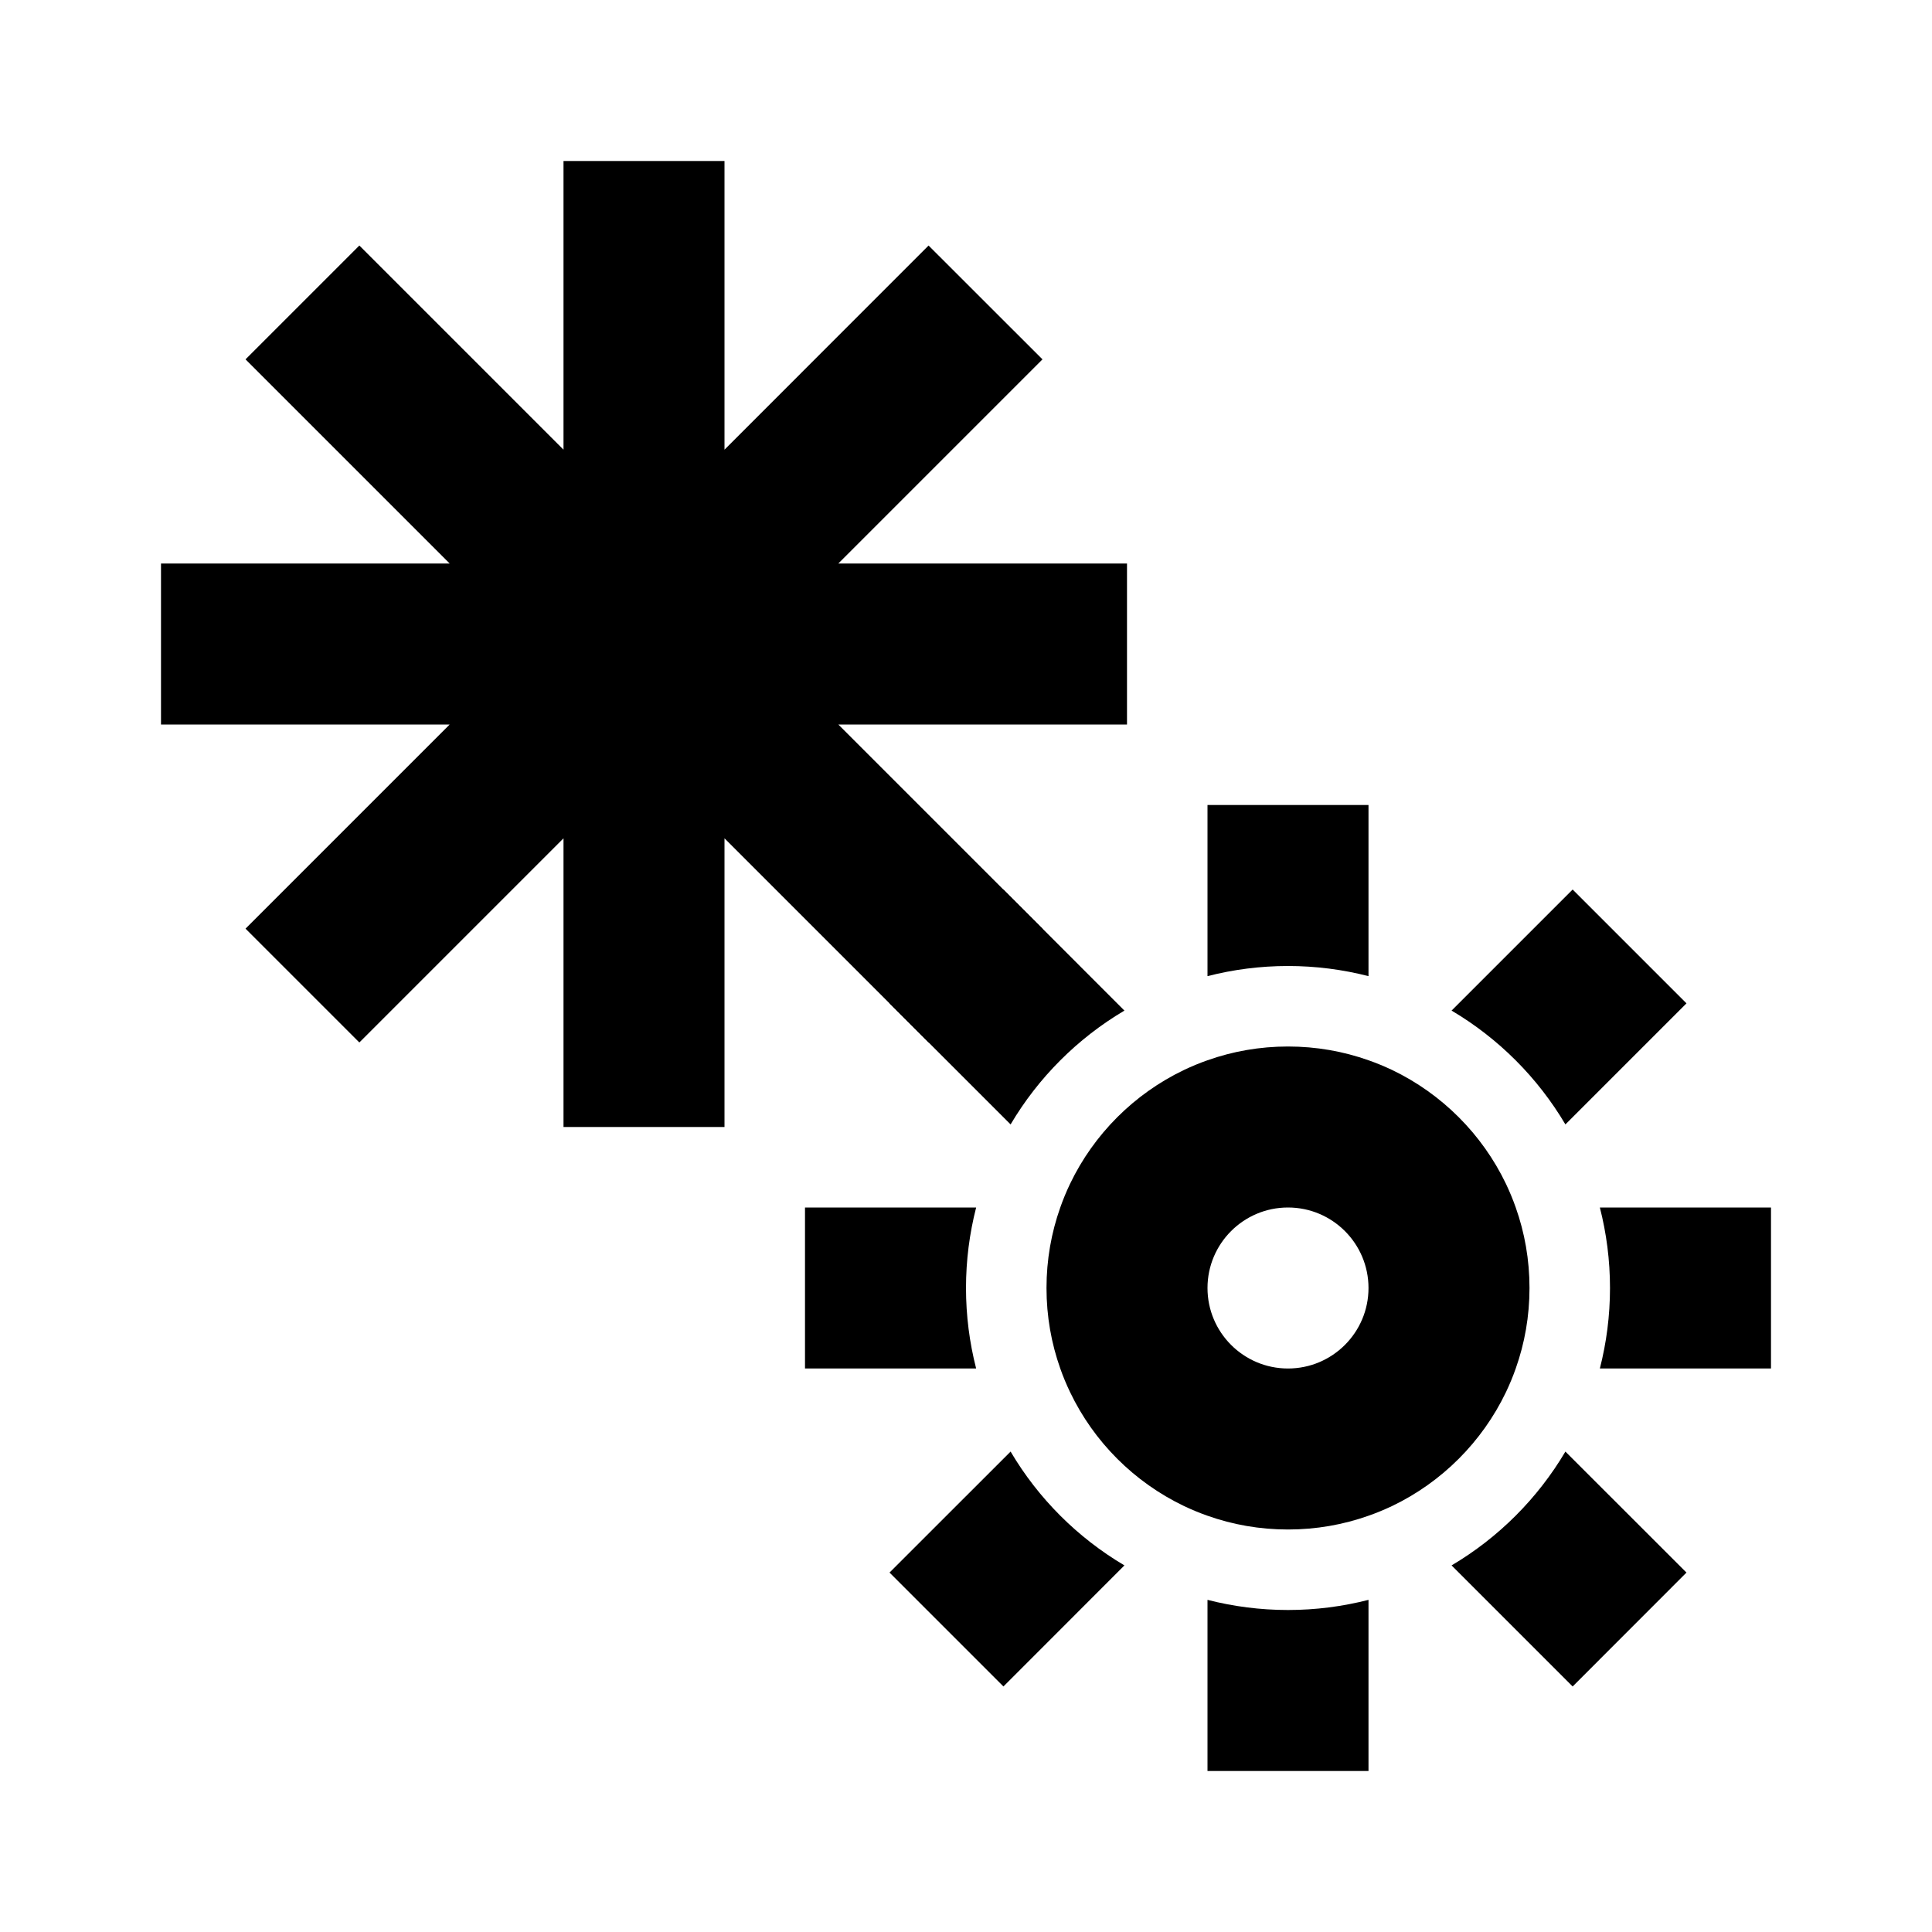
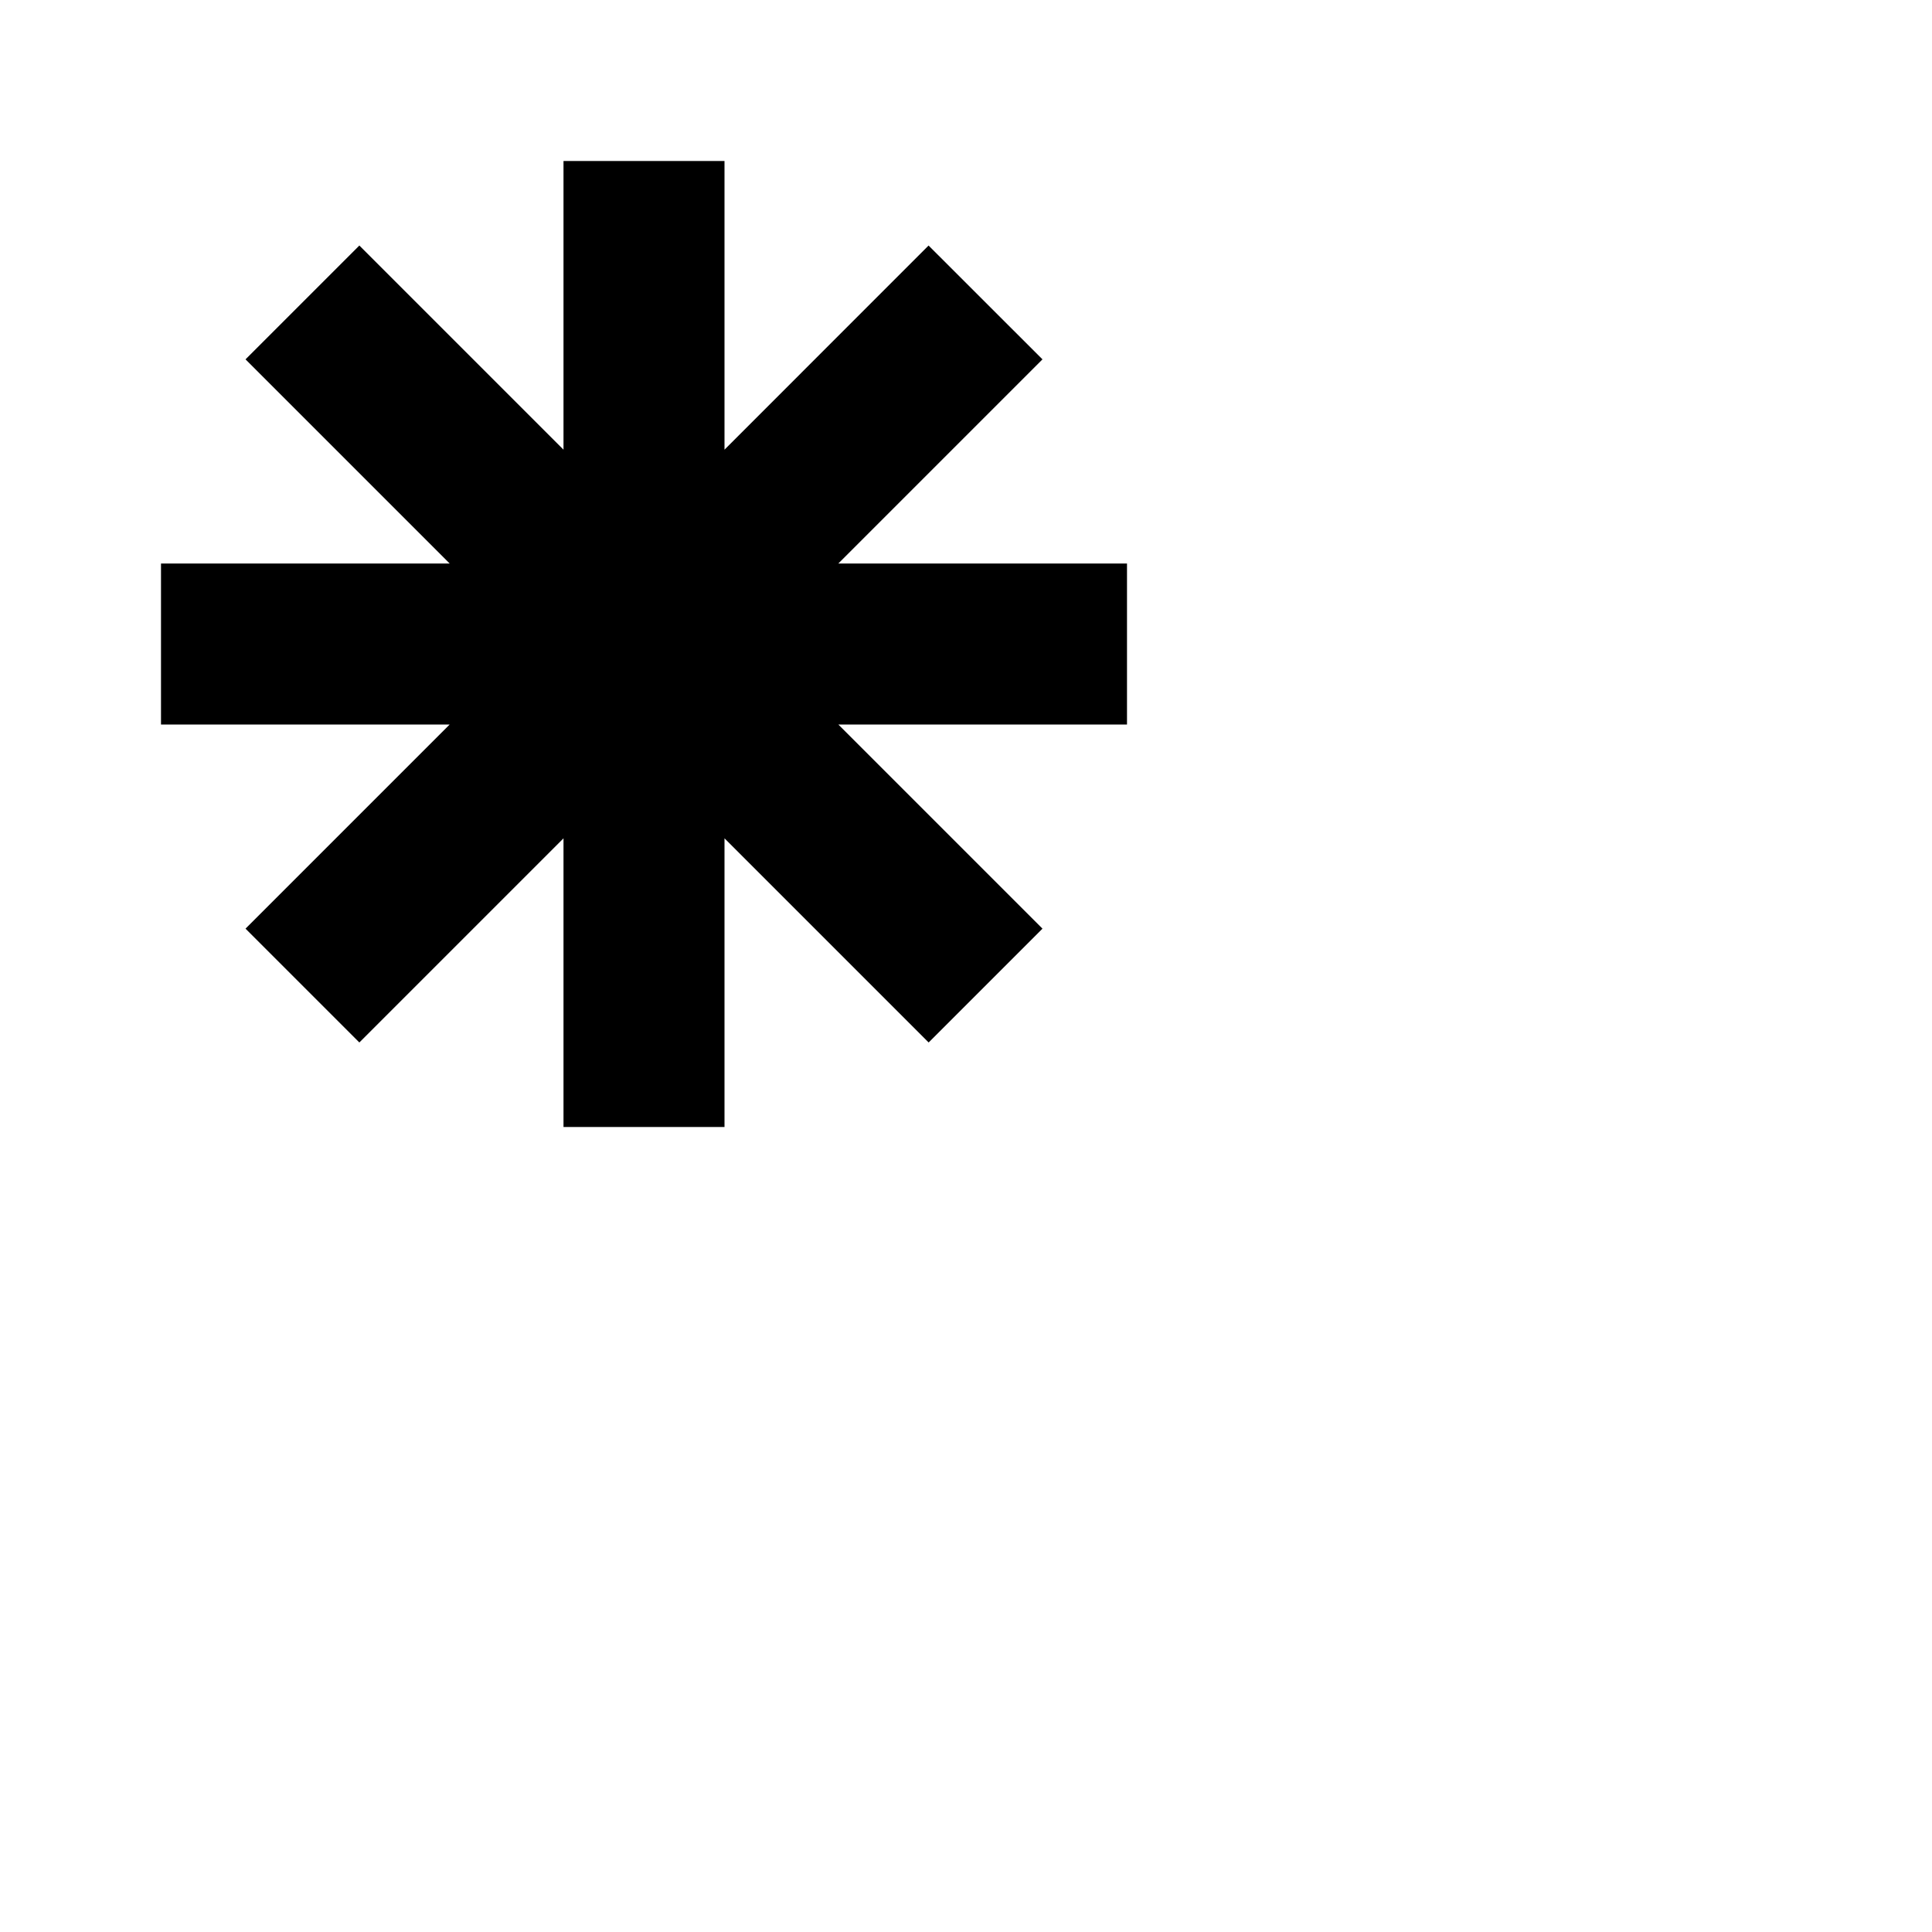
<svg xmlns="http://www.w3.org/2000/svg" width="24" height="24" viewBox="0 0 24 24" fill="none" data-author="Adrian Lynch" data-version="1.0">
  <path fill-rule="evenodd" clip-rule="evenodd" d="M7 10.414V14H9V10.414L11.536 12.95L12.95 11.536L10.414 9H14V7H10.414L12.95 4.464L11.535 3.05L9 5.586V2H7V5.586L4.464 3.05L3.05 4.464L5.586 7H2V9H5.586L3.05 11.536L4.464 12.95L7 10.414Z" fill="black" />
-   <path fill-rule="evenodd" clip-rule="evenodd" d="M17 13.171C16.687 13.06 16.351 13 16 13C15.649 13 15.313 13.06 15 13.171C14.9 13.206 14.802 13.247 14.707 13.292C14.089 13.588 13.588 14.089 13.292 14.707C13.247 14.802 13.206 14.9 13.171 15C13.06 15.313 13 15.649 13 16C13 16.351 13.06 16.687 13.171 17C13.206 17.1 13.247 17.198 13.293 17.294C13.588 17.911 14.089 18.412 14.707 18.708C14.802 18.753 14.9 18.794 15 18.829C15.313 18.94 15.649 19 16 19C16.351 19 16.687 18.94 17 18.829C17.101 18.794 17.198 18.753 17.294 18.708C17.911 18.412 18.412 17.911 18.708 17.293C18.753 17.198 18.794 17.1 18.829 17C18.94 16.687 19 16.351 19 16C19 15.649 18.94 15.313 18.829 15C18.794 14.9 18.753 14.802 18.708 14.707C18.412 14.089 17.911 13.588 17.294 13.292C17.198 13.247 17.101 13.206 17 13.171ZM18.032 12.554C18.614 12.898 19.102 13.386 19.446 13.968L20.95 12.464L19.536 11.05L18.032 12.554ZM19.874 15C19.956 15.32 20 15.655 20 16C20 16.345 19.956 16.68 19.874 17H22V15H19.874ZM19.446 18.032C19.102 18.614 18.614 19.102 18.032 19.446L19.536 20.95L20.95 19.535L19.446 18.032ZM17 19.874C16.68 19.956 16.345 20 16 20C15.655 20 15.32 19.956 15 19.874V22H17V19.874ZM13.968 19.446C13.386 19.102 12.898 18.615 12.554 18.032L11.05 19.535L12.465 20.95L13.968 19.446ZM12.126 17C12.044 16.68 12 16.345 12 16C12 15.655 12.044 15.32 12.126 15H10V17H12.126ZM12.554 13.968L11.05 12.464L12.465 11.05L13.968 12.554C13.386 12.898 12.898 13.386 12.554 13.968ZM15 12.126C15.32 12.044 15.655 12 16 12C16.345 12 16.68 12.044 17 12.126V10H15V12.126ZM16 17C16.552 17 17 16.552 17 16C17 15.448 16.552 15 16 15C15.448 15 15 15.448 15 16C15 16.552 15.448 17 16 17Z" fill="black" />
</svg>